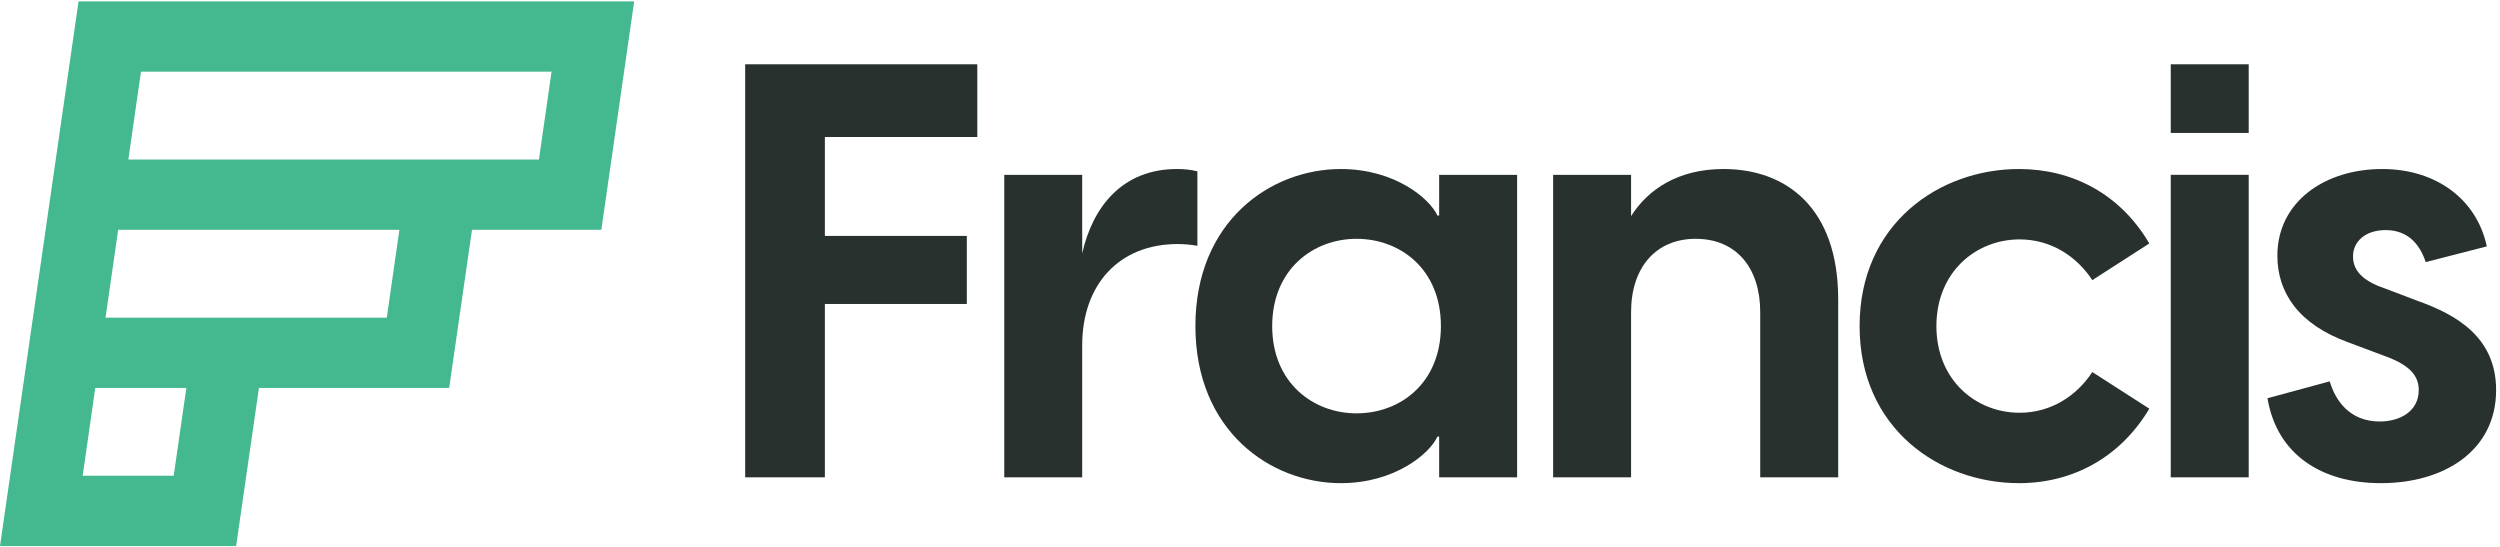
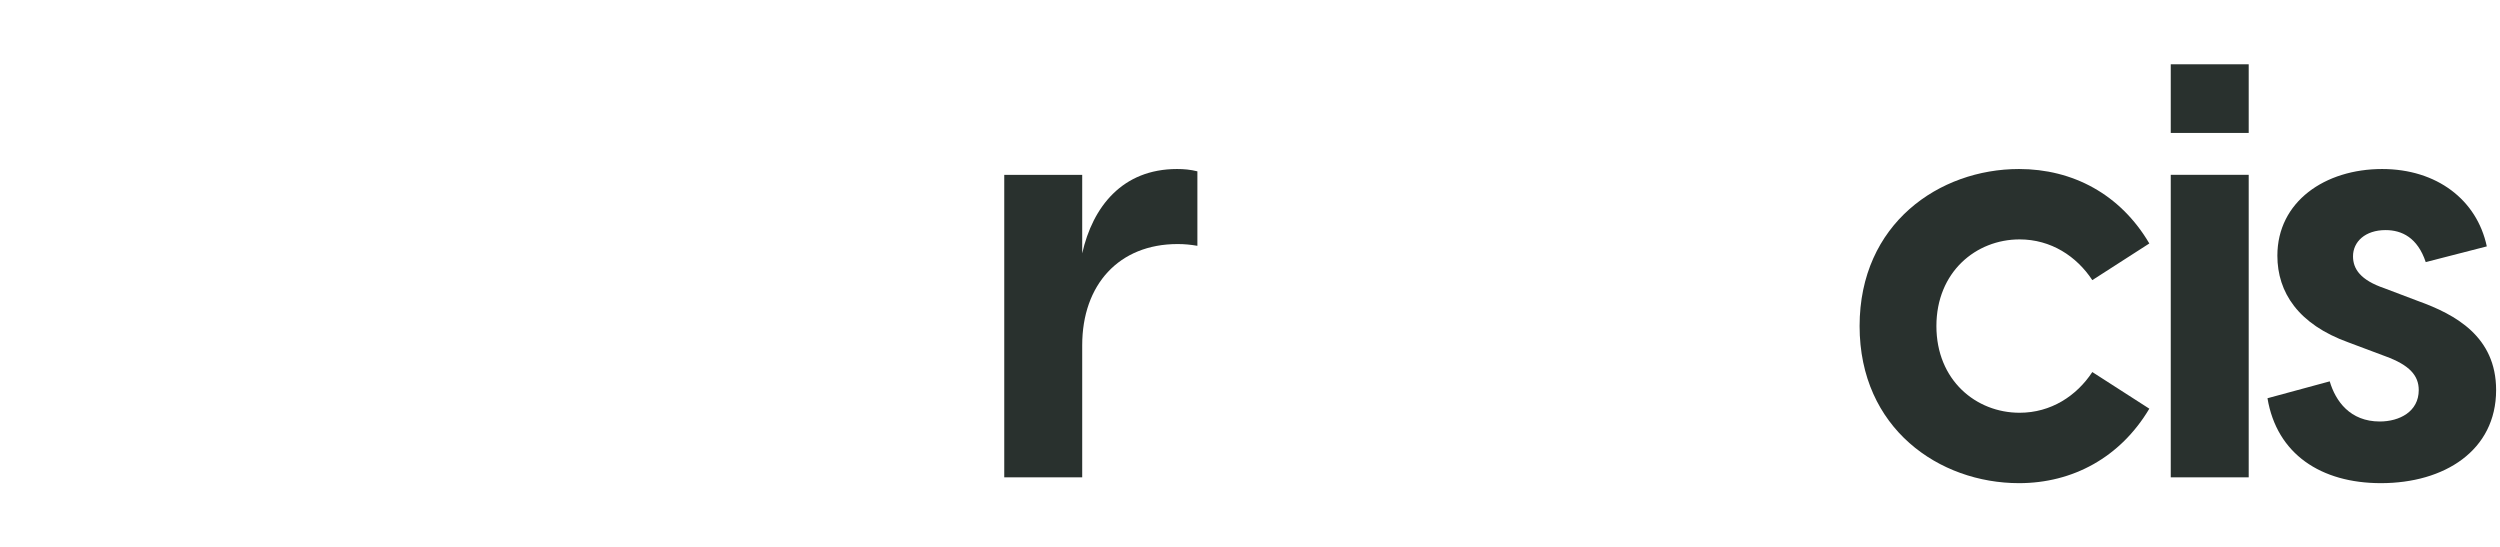
<svg xmlns="http://www.w3.org/2000/svg" width="137" height="30" viewBox="0 0 137 30" fill="none">
-   <path fill-rule="evenodd" clip-rule="evenodd" d="M32.953 12.593H25.865L24.615 21.258H14.19L12.94 29.923H0L1.805 17.407H1.806L4.304 0.077H34.753L32.953 12.593ZM21.888 12.593H6.476L5.783 17.407H21.195L21.888 12.593ZM29.534 8.742L7.033 8.742L7.726 3.928H30.225L29.534 8.742ZM9.518 26.072H4.532L5.22 21.258H10.213L9.518 26.072Z" fill="#44B88E" />
  <path d="M130.475 26.477C127.191 26.477 124.768 24.883 124.258 21.823L127.669 20.898C127.988 21.982 128.785 23.098 130.411 23.098C131.495 23.098 132.547 22.556 132.547 21.376C132.547 20.579 132.037 20.005 130.73 19.527L128.69 18.762C125.948 17.774 124.8 16.02 124.8 14.012C124.8 11.047 127.414 9.262 130.539 9.262C133.535 9.262 135.735 10.951 136.277 13.502L132.93 14.363C132.483 13.024 131.623 12.609 130.73 12.609C129.614 12.609 128.945 13.247 128.945 14.044C128.945 14.745 129.359 15.351 130.666 15.797L132.515 16.498C134.556 17.232 136.787 18.443 136.787 21.376C136.787 24.692 133.95 26.477 130.475 26.477Z" fill="#29312E" />
  <path d="M118.957 26.158V9.58H123.229V26.158H118.957ZM118.957 7.285V3.523H123.229V7.285H118.957Z" fill="#29312E" />
  <path d="M110.642 26.477C106.274 26.477 101.906 23.48 101.906 17.869C101.906 12.258 106.274 9.262 110.642 9.262C113.575 9.262 116.189 10.633 117.783 13.342L114.659 15.351C113.798 14.044 112.395 13.119 110.674 13.119C108.283 13.119 106.115 14.905 106.115 17.869C106.115 20.834 108.283 22.619 110.674 22.619C112.395 22.619 113.798 21.695 114.659 20.388L117.783 22.396C116.189 25.074 113.575 26.477 110.642 26.477Z" fill="#29312E" />
-   <path d="M85.111 26.158V9.581H89.383V11.844C90.308 10.377 91.965 9.262 94.452 9.262C97.863 9.262 100.733 11.366 100.733 16.403V26.158H96.46V17.104C96.46 14.681 95.153 13.087 92.922 13.087C90.722 13.087 89.383 14.681 89.383 17.104V26.158H85.111Z" fill="#29312E" />
-   <path d="M73.478 26.477C69.62 26.477 65.508 23.608 65.508 17.869C65.508 12.131 69.62 9.262 73.478 9.262C76.443 9.262 78.356 10.888 78.77 11.812H78.866V9.581H83.138V26.158H78.866V23.927H78.77C78.356 24.851 76.443 26.477 73.478 26.477ZM69.716 17.869C69.716 20.962 71.948 22.651 74.339 22.651C76.73 22.651 78.961 20.994 78.961 17.869C78.961 14.745 76.73 13.087 74.339 13.087C71.948 13.087 69.716 14.777 69.716 17.869Z" fill="#29312E" />
  <path d="M55.033 26.158V9.581H59.305V13.884C59.879 11.334 61.504 9.262 64.501 9.262C64.884 9.262 65.234 9.294 65.617 9.389V13.47C65.234 13.406 64.916 13.374 64.533 13.374C61.313 13.374 59.305 15.606 59.305 18.921V26.158H55.033Z" fill="#29312E" />
-   <path d="M40.836 26.158V3.523H53.556V7.508H45.203V12.928H52.982V16.658H45.203V26.158H40.836Z" fill="#29312E" />
</svg>